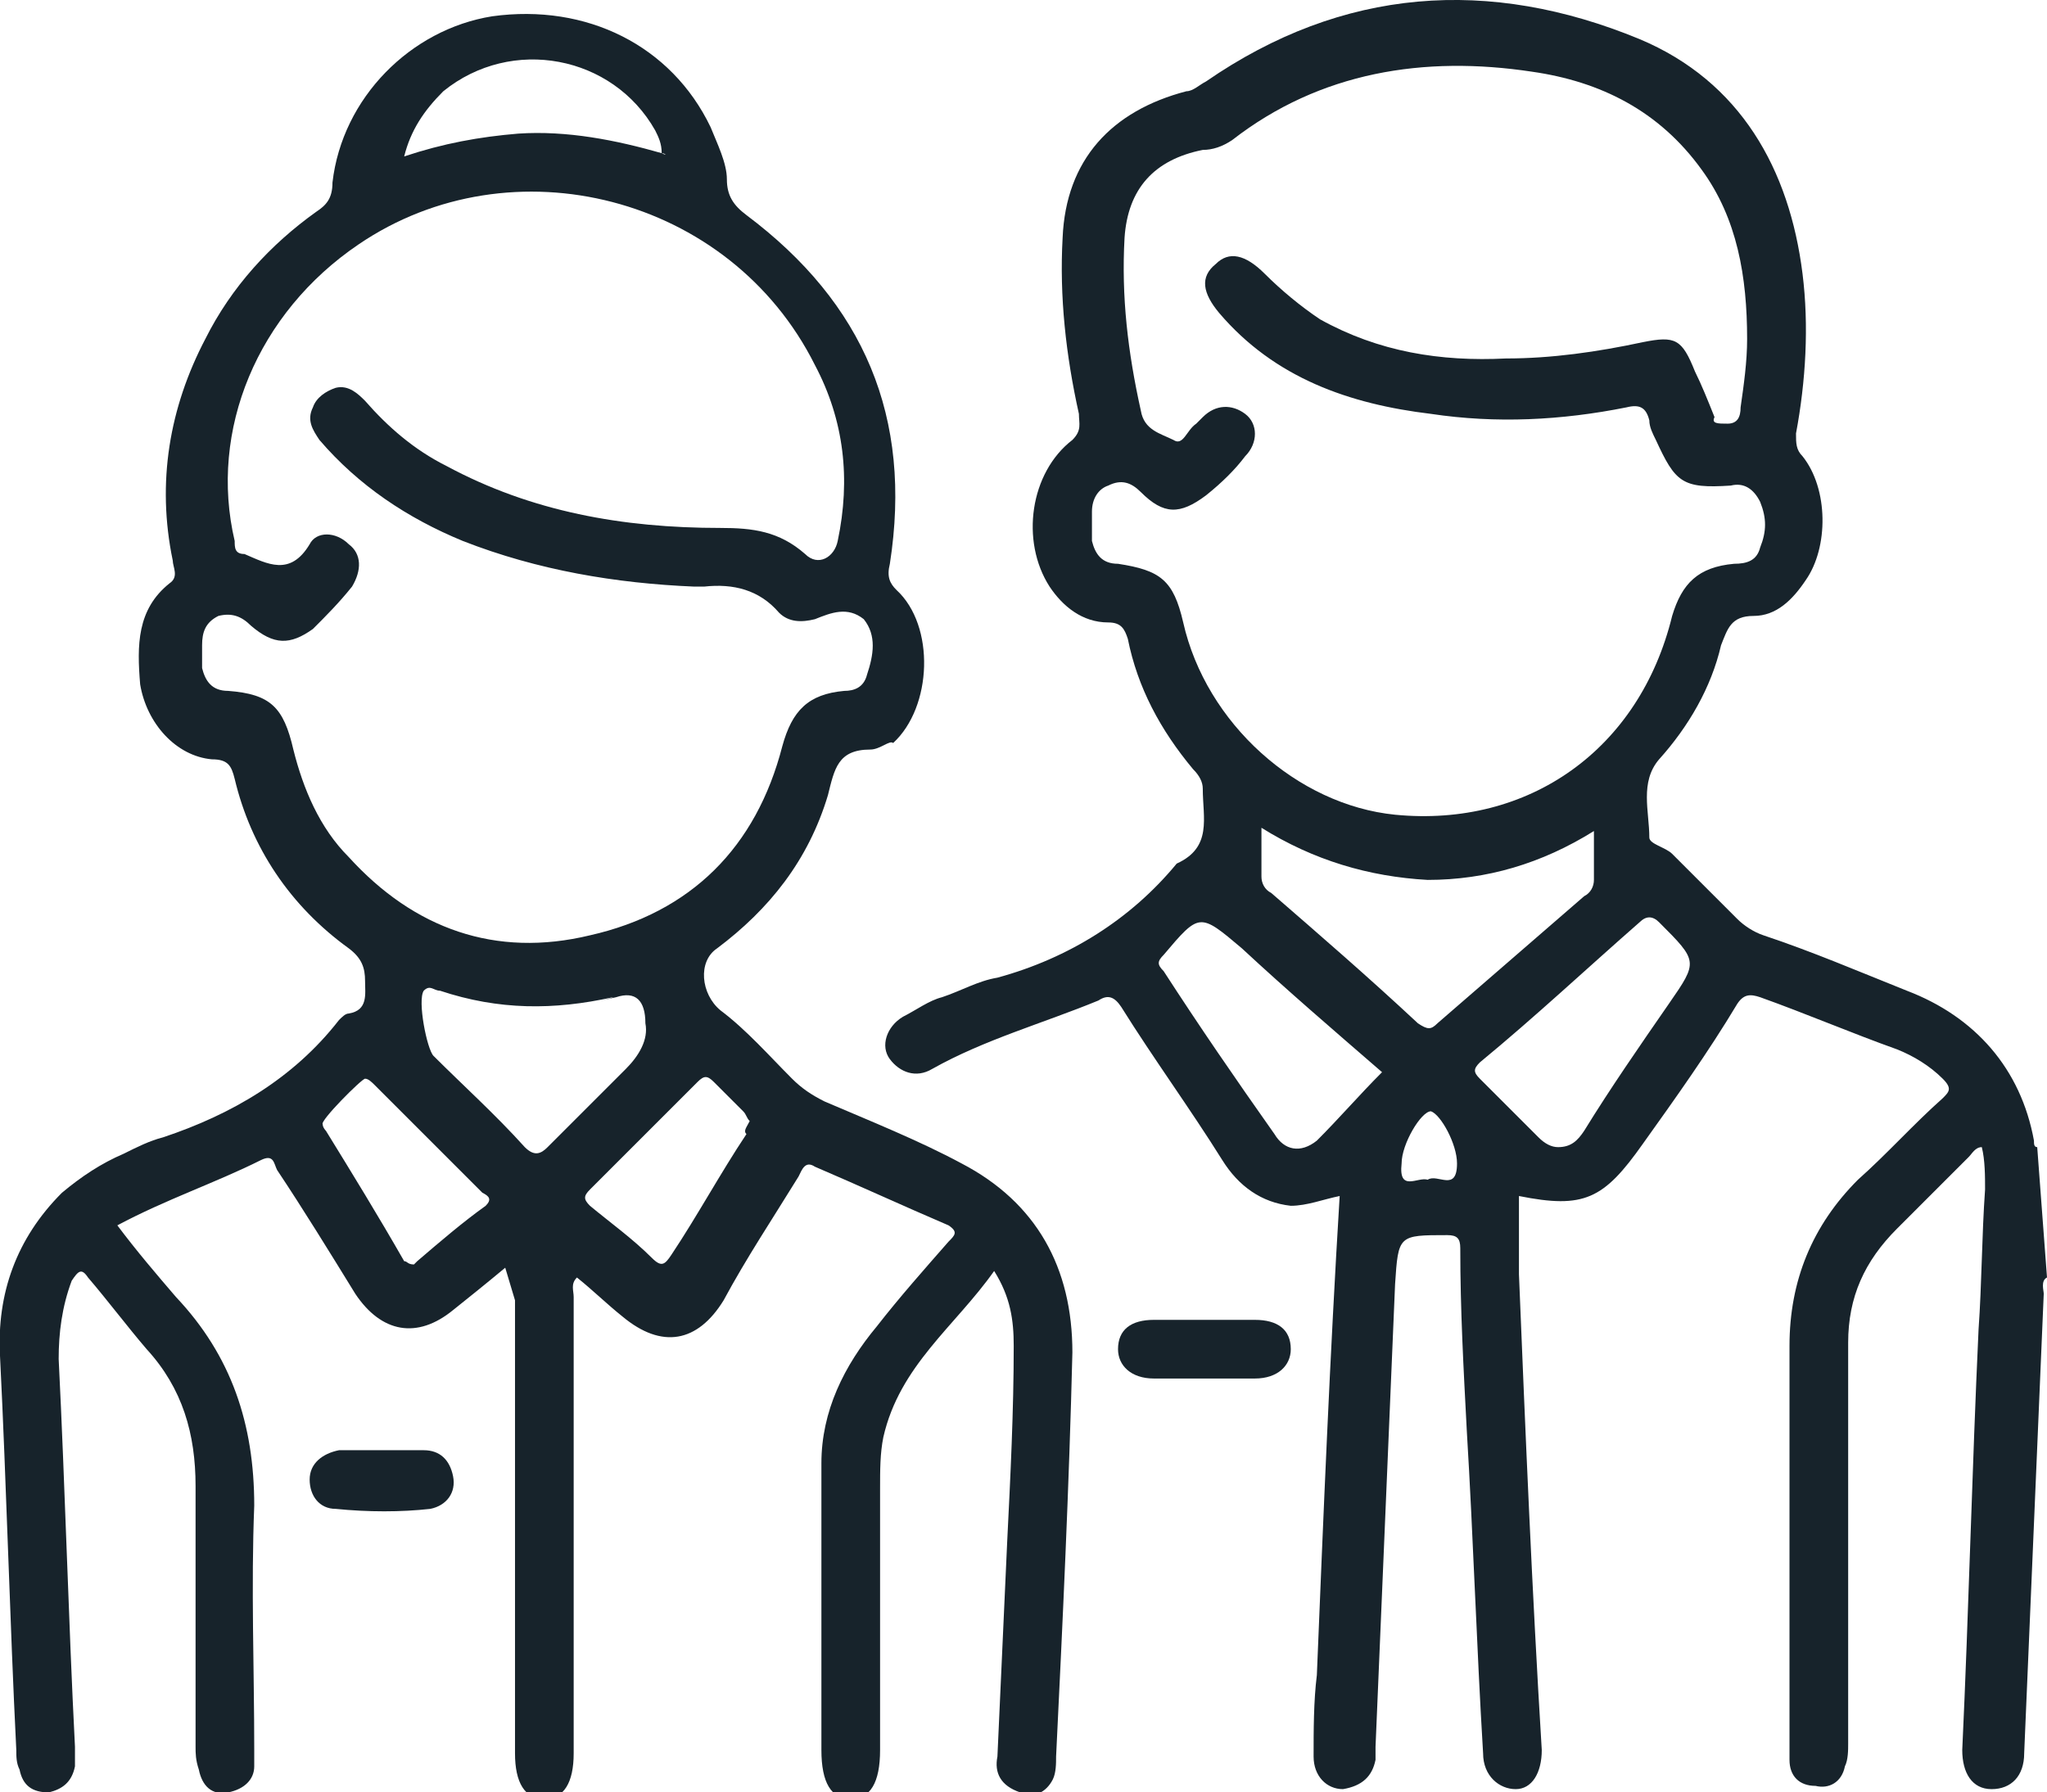
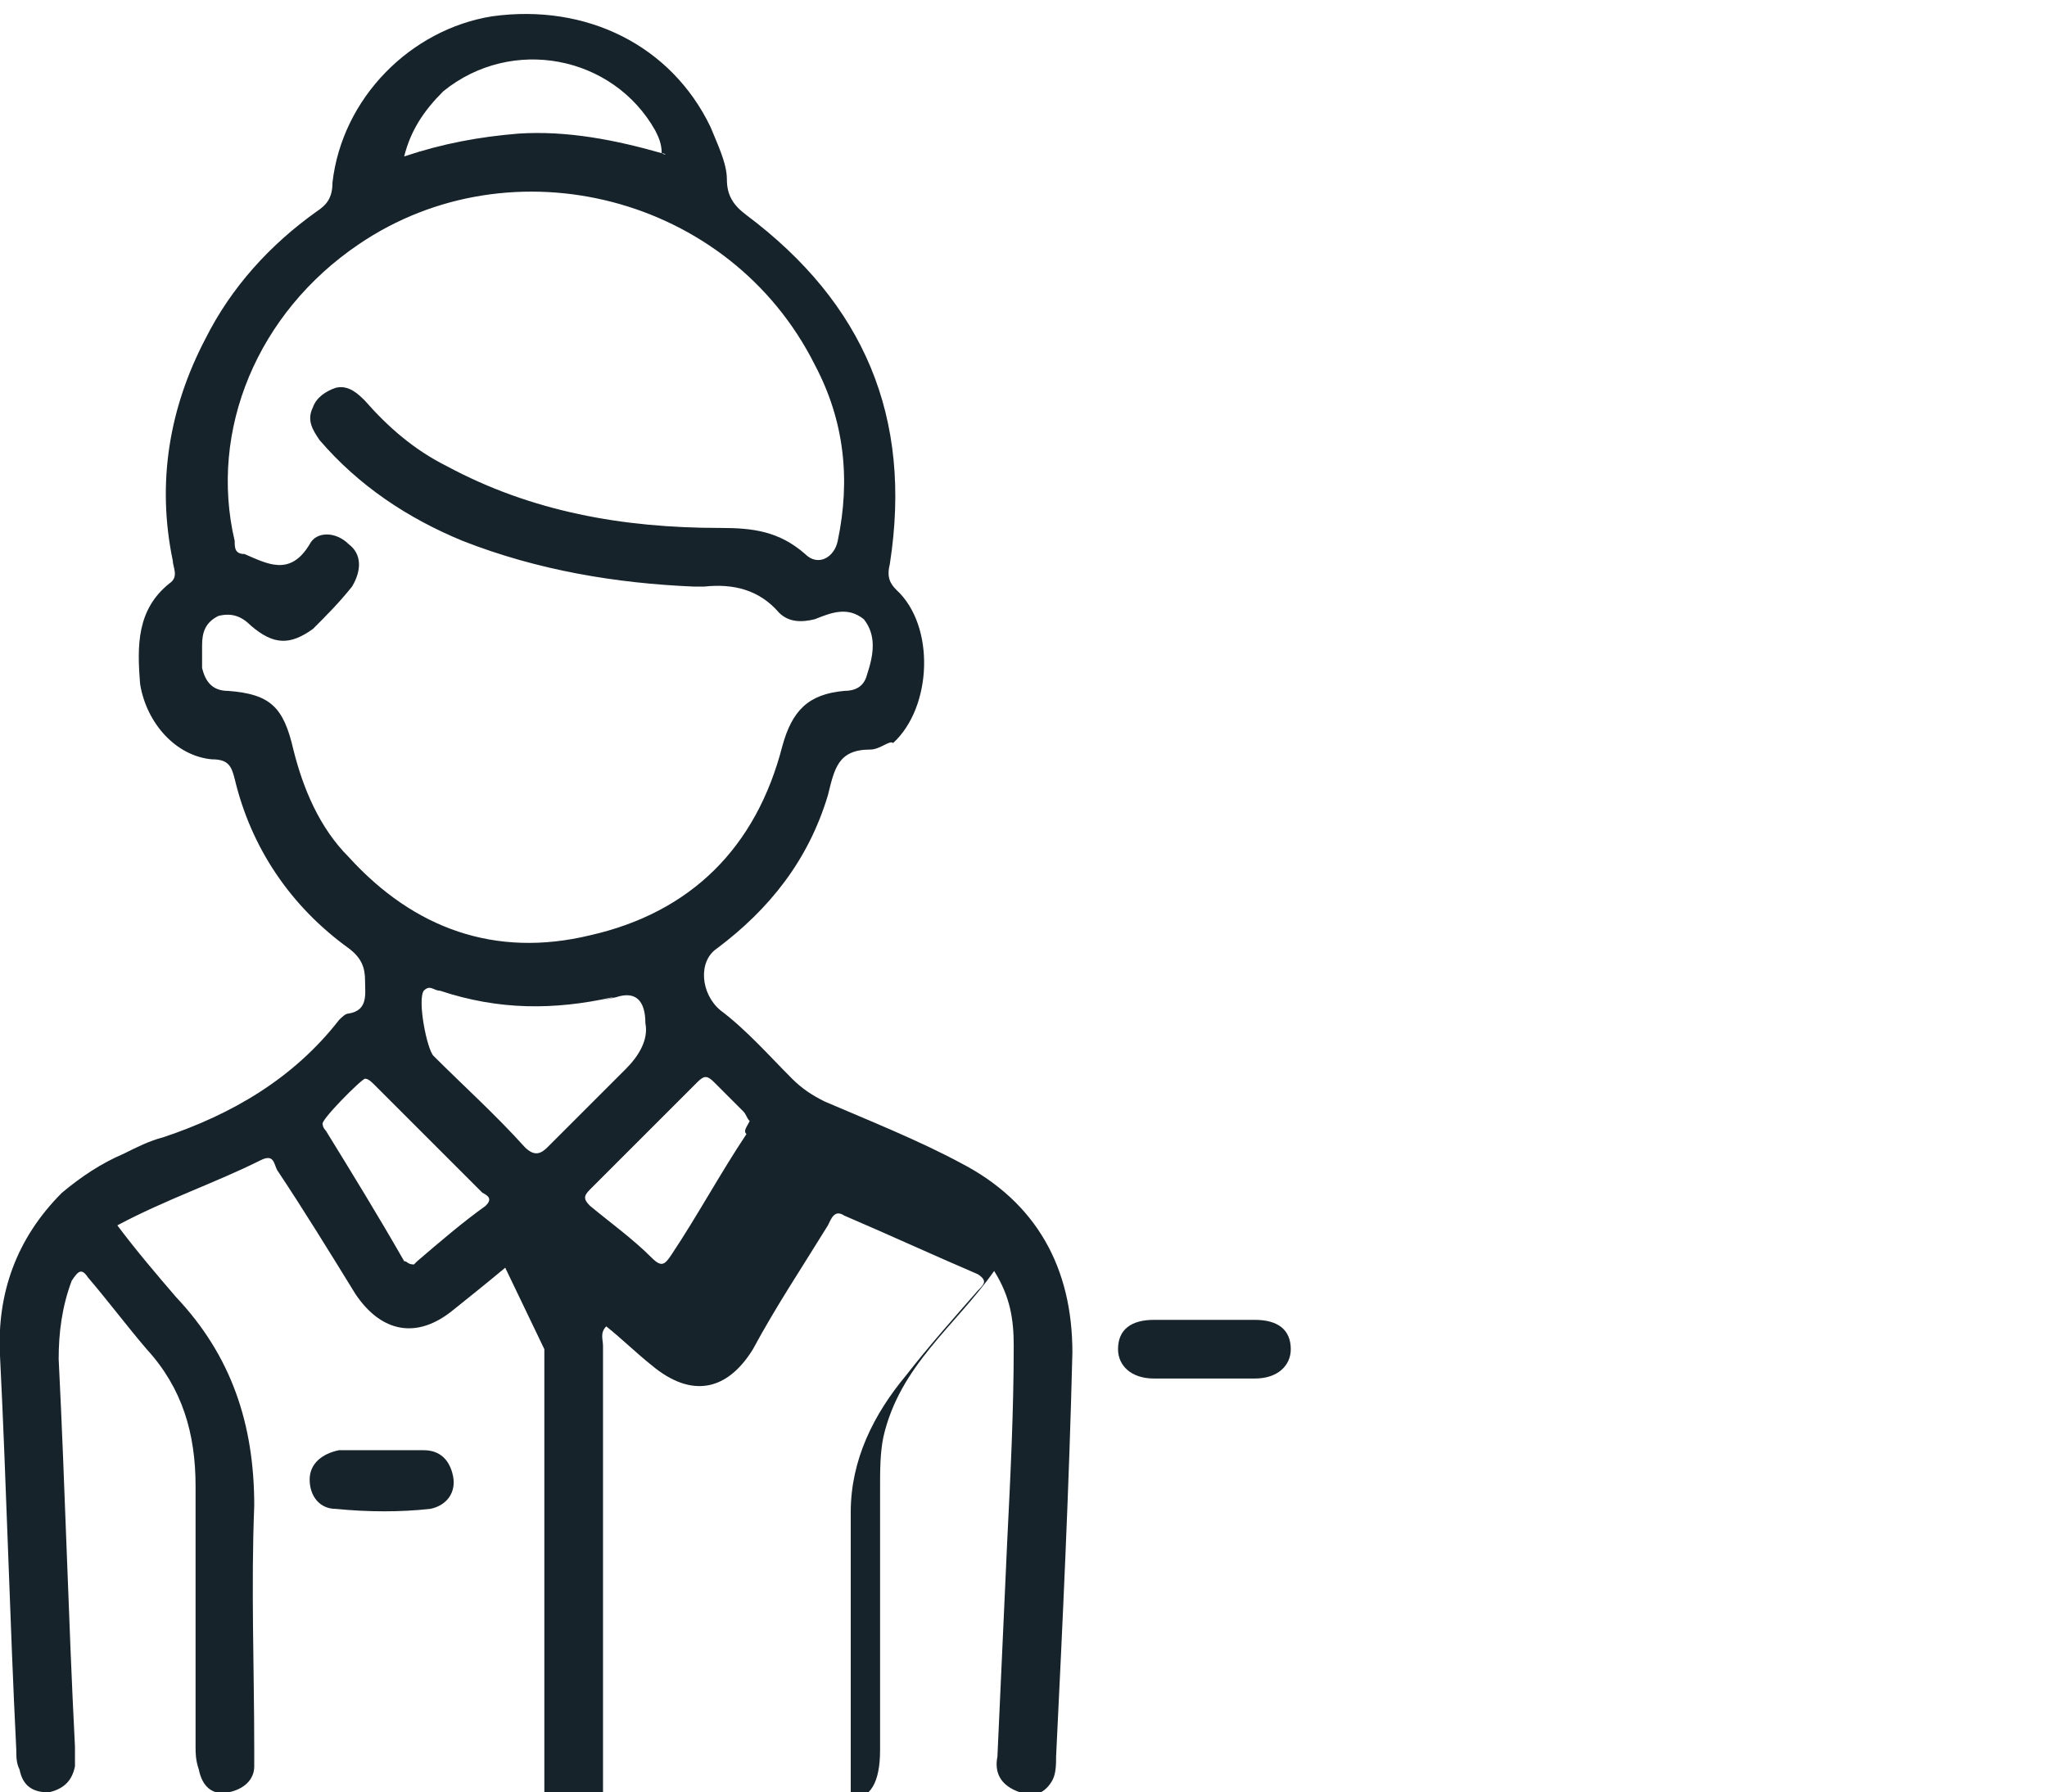
<svg xmlns="http://www.w3.org/2000/svg" version="1.1" id="Camada_2" x="0px" y="0px" viewBox="0 0 62.8 55" style="enable-background:new 0 0 62.8 55;" xml:space="preserve">
  <style type="text/css">
	.st0{fill:#17232B;}
</style>
  <g id="Layer_1">
    <g>
-       <path class="st0" d="M62.8,39.2c-0.2,0.1-0.1,0.4-0.1,0.5c-0.2,4.7-0.4,9.4-0.6,14.1c0,0.7-0.4,1.1-1,1.1c-0.6,0-0.9-0.5-0.9-1.2    c0.2-4.3,0.3-8.6,0.5-12.9c0.1-1.4,0.1-2.9,0.2-4.3c0-0.4,0-0.9-0.1-1.3c-0.2,0-0.3,0.2-0.4,0.3c-0.7,0.7-1.5,1.5-2.2,2.2    c-1,1-1.5,2.1-1.5,3.5c0,4.1,0,8.2,0,12.3c0,0.2,0,0.5-0.1,0.7c-0.1,0.5-0.5,0.7-0.9,0.6c-0.5,0-0.8-0.3-0.8-0.8    c0-0.2,0-0.4,0-0.6c0-4,0-8.1,0-12.1c0-2,0.7-3.7,2.1-5.1c0.9-0.8,1.7-1.7,2.6-2.5c0.2-0.2,0.3-0.3,0-0.6    c-0.4-0.4-0.9-0.7-1.4-0.9c-1.4-0.5-2.8-1.1-4.2-1.6c-0.3-0.1-0.5-0.1-0.7,0.2c-0.9,1.5-1.9,2.9-2.9,4.3c-1.2,1.7-1.8,2-3.8,1.6    c0,0.8,0,1.6,0,2.4c0.2,4.9,0.4,9.7,0.7,14.6c0,0.7-0.3,1.2-0.8,1.2c-0.5,0-1-0.4-1-1.1c-0.2-3.3-0.3-6.6-0.5-9.9    c-0.1-1.9-0.2-3.7-0.2-5.6c0-0.3-0.1-0.4-0.4-0.4c-1.5,0-1.5,0-1.6,1.5c-0.2,4.7-0.4,9.5-0.6,14.2c0,0.1,0,0.2,0,0.4    c-0.1,0.5-0.4,0.8-1,0.9c-0.5,0-0.9-0.4-0.9-1c0-0.8,0-1.7,0.1-2.5c0.2-4.9,0.4-9.8,0.7-14.7c-0.5,0.1-1,0.3-1.5,0.3    c-0.9-0.1-1.6-0.6-2.1-1.4c-1-1.6-2.1-3.1-3.1-4.7c-0.2-0.3-0.4-0.4-0.7-0.2c-1.7,0.7-3.5,1.2-5.1,2.1c-0.5,0.3-1,0.1-1.3-0.3    s-0.1-1,0.4-1.3c0.4-0.2,0.8-0.5,1.2-0.6c0.6-0.2,1.1-0.5,1.7-0.6c2.2-0.6,4.1-1.8,5.5-3.5c1.1-0.5,0.8-1.4,0.8-2.3    c0-0.2-0.1-0.4-0.3-0.6c-1-1.2-1.7-2.5-2-4c-0.1-0.3-0.2-0.5-0.6-0.5c-0.8,0-1.4-0.5-1.8-1.1c-0.9-1.4-0.6-3.5,0.7-4.5    c0.3-0.3,0.2-0.5,0.2-0.8c-0.4-1.8-0.6-3.6-0.5-5.4c0.1-2.4,1.5-3.9,3.8-4.5c0.2,0,0.4-0.2,0.6-0.3c4.2-2.9,8.7-3.2,13.3-1.3    c3.1,1.3,4.6,4,5,7.2c0.2,1.6,0.1,3.3-0.2,4.9c0,0.3,0,0.5,0.2,0.7c0.8,1,0.8,2.8,0.1,3.8c-0.4,0.6-0.9,1.1-1.6,1.1    c-0.7,0-0.8,0.4-1,0.9c-0.3,1.3-1,2.5-1.9,3.5c-0.6,0.7-0.3,1.6-0.3,2.4c0,0.2,0.5,0.3,0.7,0.5c0.7,0.7,1.4,1.4,2,2    c0.2,0.2,0.5,0.4,0.8,0.5c1.5,0.5,2.9,1.1,4.4,1.7c2.1,0.8,3.5,2.4,3.9,4.6c0,0.1,0,0.2,0.1,0.2L62.8,39.2L62.8,39.2z M53.6,10.4    c0-1.9-0.3-3.7-1.4-5.2c-1.3-1.8-3.1-2.7-5.2-3c-3.3-0.5-6.5,0-9.2,2.1c-0.3,0.2-0.6,0.3-0.9,0.3c-1.5,0.3-2.3,1.2-2.4,2.7    c-0.1,1.8,0.1,3.5,0.5,5.3c0.1,0.6,0.6,0.7,1,0.9c0.3,0.2,0.4-0.3,0.7-0.5c0.1-0.1,0.1-0.1,0.2-0.2c0.4-0.4,0.9-0.4,1.3-0.1    c0.4,0.3,0.4,0.9,0,1.3c-0.3,0.4-0.7,0.8-1.2,1.2c-0.8,0.6-1.3,0.6-2-0.1c-0.3-0.3-0.6-0.4-1-0.2c-0.3,0.1-0.5,0.4-0.5,0.8    c0,0.3,0,0.6,0,0.9c0.1,0.4,0.3,0.7,0.8,0.7c1.3,0.2,1.7,0.5,2,1.8c0.7,3.1,3.5,5.6,6.5,5.9c4.1,0.4,7.5-2,8.5-6.1    c0.3-1,0.8-1.5,1.9-1.6c0.4,0,0.7-0.1,0.8-0.5c0.2-0.5,0.2-0.9,0-1.4c-0.2-0.4-0.5-0.6-0.9-0.5c-1.5,0.1-1.7-0.1-2.3-1.4    c-0.1-0.2-0.2-0.4-0.2-0.6c-0.1-0.4-0.3-0.5-0.7-0.4c-2,0.4-4,0.5-6,0.2c-2.5-0.3-4.8-1.1-6.5-3.1c-0.5-0.6-0.6-1.1-0.1-1.5    c0.4-0.4,0.9-0.3,1.5,0.3c0.5,0.5,1.1,1,1.7,1.4c1.8,1,3.7,1.3,5.7,1.2c1.4,0,2.8-0.2,4.2-0.5c1-0.2,1.2-0.1,1.6,0.9    c0.2,0.4,0.4,0.9,0.6,1.4C52.5,13,52.7,13,53,13c0.3,0,0.4-0.2,0.4-0.5C53.5,11.8,53.6,11.1,53.6,10.4L53.6,10.4z M38.7,25.4    c0,0.6,0,1,0,1.5c0,0.2,0.1,0.4,0.3,0.5c1.5,1.3,3,2.6,4.5,4c0.3,0.2,0.4,0.2,0.6,0c1.5-1.3,3-2.6,4.5-3.9    c0.2-0.1,0.3-0.3,0.3-0.5c0-0.5,0-0.9,0-1.5c-1.6,1-3.3,1.5-5.1,1.5C42,26.9,40.3,26.4,38.7,25.4L38.7,25.4z M47.8,35.2    c0.4,0,0.6-0.2,0.8-0.5c0.8-1.3,1.7-2.6,2.6-3.9c0.9-1.3,0.9-1.3-0.3-2.5c-0.2-0.2-0.4-0.2-0.6,0c-1.6,1.4-3.2,2.9-4.9,4.3    c-0.2,0.2-0.2,0.3,0,0.5c0.6,0.6,1.2,1.2,1.8,1.8C47.4,35.1,47.6,35.2,47.8,35.2L47.8,35.2z M42.4,32.9c-1.5-1.3-2.9-2.5-4.3-3.8    c-1.3-1.1-1.3-1.1-2.4,0.2c-0.2,0.2-0.2,0.3,0,0.5c1.1,1.7,2.2,3.3,3.4,5c0.3,0.5,0.8,0.6,1.3,0.2C41.1,34.3,41.7,33.6,42.4,32.9    L42.4,32.9z M43.8,36.2c0.3-0.2,0.9,0.4,0.9-0.5c0-0.6-0.5-1.5-0.8-1.6c-0.3,0-0.9,1-0.9,1.6C42.9,36.6,43.5,36.1,43.8,36.2    L43.8,36.2z" />
-       <path class="st0" d="M15.5,38.9c-0.6,0.5-1.1,0.9-1.6,1.3c-1.1,0.9-2.2,0.7-3-0.5c-0.8-1.3-1.6-2.6-2.4-3.8    c-0.1-0.2-0.1-0.5-0.5-0.3c-1.4,0.7-2.9,1.2-4.4,2c0.6,0.8,1.2,1.5,1.8,2.2c1.7,1.8,2.4,3.9,2.4,6.4c-0.1,2.5,0,5,0,7.5    c0,0.2,0,0.4,0,0.5C7.8,54.6,7.5,54.9,7,55s-0.8-0.2-0.9-0.7C6,54,6,53.8,6,53.6c0-2.7,0-5.3,0-8c0-1.6-0.4-3-1.5-4.2    c-0.6-0.7-1.2-1.5-1.8-2.2c-0.2-0.3-0.3-0.2-0.5,0.1c-0.3,0.8-0.4,1.6-0.4,2.4c0.2,4,0.3,8,0.5,11.9c0,0.2,0,0.4,0,0.6    c-0.1,0.5-0.4,0.7-0.8,0.8c-0.5,0-0.8-0.2-0.9-0.7c-0.1-0.2-0.1-0.4-0.1-0.6c-0.2-4-0.3-8.1-0.5-12.1c-0.1-1.9,0.5-3.6,1.9-5    c0.6-0.5,1.2-0.9,1.9-1.2C4.2,35.2,4.6,35,5,34.9c2.1-0.7,4-1.8,5.4-3.6c0.1-0.1,0.2-0.2,0.3-0.2c0.6-0.1,0.5-0.6,0.5-1    c0-0.4-0.1-0.7-0.5-1c-1.8-1.3-3-3.1-3.5-5.2c-0.1-0.4-0.2-0.6-0.7-0.6c-1.1-0.1-2-1.1-2.2-2.3c-0.1-1.2-0.1-2.3,0.9-3.1    c0.3-0.2,0.1-0.5,0.1-0.7c-0.5-2.4-0.1-4.7,1-6.8c0.8-1.6,2-2.9,3.4-3.9c0.3-0.2,0.5-0.4,0.5-0.9c0.3-2.6,2.4-4.7,4.9-5.1    c2.9-0.4,5.5,0.9,6.7,3.4c0.2,0.5,0.5,1.1,0.5,1.6c0,0.5,0.2,0.8,0.6,1.1c3.6,2.7,5.1,6.2,4.4,10.7c-0.1,0.4,0,0.6,0.2,0.8    c1.2,1.1,1.1,3.6-0.1,4.7C27.3,22.7,27,23,26.7,23c-1,0-1.1,0.6-1.3,1.4c-0.6,2-1.8,3.5-3.4,4.7c-0.6,0.4-0.5,1.4,0.1,1.9    c0.8,0.6,1.5,1.4,2.2,2.1c0.3,0.3,0.6,0.5,1,0.7c1.4,0.6,2.9,1.2,4.2,1.9c2.3,1.2,3.4,3.2,3.4,5.8c-0.1,4.1-0.3,8.3-0.5,12.4    c0,0.2,0,0.5-0.1,0.7c-0.2,0.4-0.6,0.6-1,0.4c-0.6-0.2-0.8-0.6-0.7-1.1c0.1-2.2,0.2-4.4,0.3-6.6c0.1-2,0.2-4,0.2-6    c0-0.8-0.1-1.5-0.6-2.3c-1.2,1.7-2.9,2.9-3.4,5.1c-0.1,0.5-0.1,1-0.1,1.6c0,2.7,0,5.3,0,8c0,1-0.3,1.5-0.9,1.5    c-0.6,0-0.9-0.5-0.9-1.5c0-2.9,0-5.8,0-8.8c0-1.6,0.7-3,1.7-4.2c0.7-0.9,1.5-1.8,2.2-2.6c0.2-0.2,0.3-0.3,0-0.5    c-1.4-0.6-2.7-1.2-4.1-1.8c-0.3-0.2-0.4,0.1-0.5,0.3c-0.8,1.3-1.6,2.5-2.3,3.8c-0.8,1.3-1.9,1.5-3.1,0.5c-0.5-0.4-0.9-0.8-1.4-1.2    c-0.2,0.2-0.1,0.4-0.1,0.6c0,4.7,0,9.4,0,14c0,0.9-0.3,1.4-0.9,1.4c-0.6,0-0.9-0.5-0.9-1.4c0-4.6,0-9.3,0-13.9L15.5,38.9    L15.5,38.9z M20.3,4.7L20.3,4.7C20.5,4.8,20.4,4.7,20.3,4.7c0-0.3-0.1-0.5-0.2-0.7c-1.3-2.3-4.4-2.9-6.5-1.2    C13,3.4,12.6,4,12.4,4.8c1.2-0.4,2.3-0.6,3.5-0.7C17.4,4,18.9,4.3,20.3,4.7L20.3,4.7z M21.3,18c-2.4-0.1-4.8-0.5-7.1-1.4    c-1.7-0.7-3.2-1.7-4.4-3.1c-0.2-0.3-0.4-0.6-0.2-1c0.1-0.3,0.4-0.5,0.7-0.6c0.4-0.1,0.7,0.2,0.9,0.4c0.7,0.8,1.5,1.5,2.5,2    c2.6,1.4,5.4,1.9,8.4,1.9c1,0,1.8,0.1,2.6,0.8c0.4,0.4,0.9,0.1,1-0.4c0.4-1.9,0.2-3.7-0.7-5.4C22.4,6,15.7,4.3,11,7.5    c-3.1,2.1-4.6,5.7-3.8,9.1c0,0.2,0,0.4,0.3,0.4c0.7,0.3,1.4,0.7,2-0.3c0.2-0.4,0.8-0.4,1.2,0c0.4,0.3,0.4,0.8,0.1,1.3    c-0.4,0.5-0.8,0.9-1.2,1.3c-0.7,0.5-1.2,0.5-1.9-0.1c-0.3-0.3-0.6-0.4-1-0.3c-0.4,0.2-0.5,0.5-0.5,0.9c0,0.2,0,0.5,0,0.7    c0.1,0.4,0.3,0.7,0.8,0.7c1.3,0.1,1.7,0.5,2,1.8c0.3,1.2,0.8,2.4,1.7,3.3c2,2.2,4.5,3.1,7.4,2.4c3.1-0.7,5.1-2.7,5.9-5.8    c0.3-1.1,0.8-1.6,1.9-1.7c0.3,0,0.6-0.1,0.7-0.5c0.2-0.6,0.3-1.2-0.1-1.7C26,18.6,25.5,18.8,25,19c-0.4,0.1-0.8,0.1-1.1-0.2    c-0.6-0.7-1.4-0.9-2.3-0.8C21.5,18,21.4,18,21.3,18L21.3,18z M19.8,31.4c0-0.7-0.3-1-0.9-0.8c-0.9,0.2,0,0-0.1,0    C17,31,15.3,31,13.5,30.4c-0.2,0-0.3-0.2-0.5,0c-0.2,0.3,0.1,1.8,0.3,2c0.9,0.9,1.9,1.8,2.8,2.8c0.3,0.3,0.5,0.2,0.7,0    c0.8-0.8,1.6-1.6,2.4-2.4C19.6,32.4,19.9,31.9,19.8,31.4L19.8,31.4z M12.7,38.8c0,0,0.1-0.1,0.1-0.1c0.7-0.6,1.4-1.2,2.1-1.7    c0.2-0.2,0.1-0.3-0.1-0.4c-1.1-1.1-2.2-2.2-3.3-3.3c-0.1-0.1-0.2-0.2-0.3-0.2c-0.1,0-1.4,1.3-1.3,1.4c0,0.1,0.1,0.2,0.1,0.2    c0.8,1.3,1.6,2.6,2.4,4C12.5,38.7,12.5,38.8,12.7,38.8L12.7,38.8z M23,34.4c-0.1-0.1-0.1-0.2-0.2-0.3c-0.3-0.3-0.6-0.6-0.9-0.9    c-0.2-0.2-0.3-0.2-0.5,0c-1.1,1.1-2.2,2.2-3.3,3.3c-0.2,0.2-0.2,0.3,0,0.5c0.6,0.5,1.3,1,1.9,1.6c0.3,0.3,0.4,0.2,0.6-0.1    c0.8-1.2,1.5-2.5,2.3-3.7C22.8,34.7,22.9,34.6,23,34.4z" />
+       <path class="st0" d="M15.5,38.9c-0.6,0.5-1.1,0.9-1.6,1.3c-1.1,0.9-2.2,0.7-3-0.5c-0.8-1.3-1.6-2.6-2.4-3.8    c-0.1-0.2-0.1-0.5-0.5-0.3c-1.4,0.7-2.9,1.2-4.4,2c0.6,0.8,1.2,1.5,1.8,2.2c1.7,1.8,2.4,3.9,2.4,6.4c-0.1,2.5,0,5,0,7.5    c0,0.2,0,0.4,0,0.5C7.8,54.6,7.5,54.9,7,55s-0.8-0.2-0.9-0.7C6,54,6,53.8,6,53.6c0-2.7,0-5.3,0-8c0-1.6-0.4-3-1.5-4.2    c-0.6-0.7-1.2-1.5-1.8-2.2c-0.2-0.3-0.3-0.2-0.5,0.1c-0.3,0.8-0.4,1.6-0.4,2.4c0.2,4,0.3,8,0.5,11.9c0,0.2,0,0.4,0,0.6    c-0.1,0.5-0.4,0.7-0.8,0.8c-0.5,0-0.8-0.2-0.9-0.7c-0.1-0.2-0.1-0.4-0.1-0.6c-0.2-4-0.3-8.1-0.5-12.1c-0.1-1.9,0.5-3.6,1.9-5    c0.6-0.5,1.2-0.9,1.9-1.2C4.2,35.2,4.6,35,5,34.9c2.1-0.7,4-1.8,5.4-3.6c0.1-0.1,0.2-0.2,0.3-0.2c0.6-0.1,0.5-0.6,0.5-1    c0-0.4-0.1-0.7-0.5-1c-1.8-1.3-3-3.1-3.5-5.2c-0.1-0.4-0.2-0.6-0.7-0.6c-1.1-0.1-2-1.1-2.2-2.3c-0.1-1.2-0.1-2.3,0.9-3.1    c0.3-0.2,0.1-0.5,0.1-0.7c-0.5-2.4-0.1-4.7,1-6.8c0.8-1.6,2-2.9,3.4-3.9c0.3-0.2,0.5-0.4,0.5-0.9c0.3-2.6,2.4-4.7,4.9-5.1    c2.9-0.4,5.5,0.9,6.7,3.4c0.2,0.5,0.5,1.1,0.5,1.6c0,0.5,0.2,0.8,0.6,1.1c3.6,2.7,5.1,6.2,4.4,10.7c-0.1,0.4,0,0.6,0.2,0.8    c1.2,1.1,1.1,3.6-0.1,4.7C27.3,22.7,27,23,26.7,23c-1,0-1.1,0.6-1.3,1.4c-0.6,2-1.8,3.5-3.4,4.7c-0.6,0.4-0.5,1.4,0.1,1.9    c0.8,0.6,1.5,1.4,2.2,2.1c0.3,0.3,0.6,0.5,1,0.7c1.4,0.6,2.9,1.2,4.2,1.9c2.3,1.2,3.4,3.2,3.4,5.8c-0.1,4.1-0.3,8.3-0.5,12.4    c0,0.2,0,0.5-0.1,0.7c-0.2,0.4-0.6,0.6-1,0.4c-0.6-0.2-0.8-0.6-0.7-1.1c0.1-2.2,0.2-4.4,0.3-6.6c0.1-2,0.2-4,0.2-6    c0-0.8-0.1-1.5-0.6-2.3c-1.2,1.7-2.9,2.9-3.4,5.1c-0.1,0.5-0.1,1-0.1,1.6c0,2.7,0,5.3,0,8c0,1-0.3,1.5-0.9,1.5    c0-2.9,0-5.8,0-8.8c0-1.6,0.7-3,1.7-4.2c0.7-0.9,1.5-1.8,2.2-2.6c0.2-0.2,0.3-0.3,0-0.5    c-1.4-0.6-2.7-1.2-4.1-1.8c-0.3-0.2-0.4,0.1-0.5,0.3c-0.8,1.3-1.6,2.5-2.3,3.8c-0.8,1.3-1.9,1.5-3.1,0.5c-0.5-0.4-0.9-0.8-1.4-1.2    c-0.2,0.2-0.1,0.4-0.1,0.6c0,4.7,0,9.4,0,14c0,0.9-0.3,1.4-0.9,1.4c-0.6,0-0.9-0.5-0.9-1.4c0-4.6,0-9.3,0-13.9L15.5,38.9    L15.5,38.9z M20.3,4.7L20.3,4.7C20.5,4.8,20.4,4.7,20.3,4.7c0-0.3-0.1-0.5-0.2-0.7c-1.3-2.3-4.4-2.9-6.5-1.2    C13,3.4,12.6,4,12.4,4.8c1.2-0.4,2.3-0.6,3.5-0.7C17.4,4,18.9,4.3,20.3,4.7L20.3,4.7z M21.3,18c-2.4-0.1-4.8-0.5-7.1-1.4    c-1.7-0.7-3.2-1.7-4.4-3.1c-0.2-0.3-0.4-0.6-0.2-1c0.1-0.3,0.4-0.5,0.7-0.6c0.4-0.1,0.7,0.2,0.9,0.4c0.7,0.8,1.5,1.5,2.5,2    c2.6,1.4,5.4,1.9,8.4,1.9c1,0,1.8,0.1,2.6,0.8c0.4,0.4,0.9,0.1,1-0.4c0.4-1.9,0.2-3.7-0.7-5.4C22.4,6,15.7,4.3,11,7.5    c-3.1,2.1-4.6,5.7-3.8,9.1c0,0.2,0,0.4,0.3,0.4c0.7,0.3,1.4,0.7,2-0.3c0.2-0.4,0.8-0.4,1.2,0c0.4,0.3,0.4,0.8,0.1,1.3    c-0.4,0.5-0.8,0.9-1.2,1.3c-0.7,0.5-1.2,0.5-1.9-0.1c-0.3-0.3-0.6-0.4-1-0.3c-0.4,0.2-0.5,0.5-0.5,0.9c0,0.2,0,0.5,0,0.7    c0.1,0.4,0.3,0.7,0.8,0.7c1.3,0.1,1.7,0.5,2,1.8c0.3,1.2,0.8,2.4,1.7,3.3c2,2.2,4.5,3.1,7.4,2.4c3.1-0.7,5.1-2.7,5.9-5.8    c0.3-1.1,0.8-1.6,1.9-1.7c0.3,0,0.6-0.1,0.7-0.5c0.2-0.6,0.3-1.2-0.1-1.7C26,18.6,25.5,18.8,25,19c-0.4,0.1-0.8,0.1-1.1-0.2    c-0.6-0.7-1.4-0.9-2.3-0.8C21.5,18,21.4,18,21.3,18L21.3,18z M19.8,31.4c0-0.7-0.3-1-0.9-0.8c-0.9,0.2,0,0-0.1,0    C17,31,15.3,31,13.5,30.4c-0.2,0-0.3-0.2-0.5,0c-0.2,0.3,0.1,1.8,0.3,2c0.9,0.9,1.9,1.8,2.8,2.8c0.3,0.3,0.5,0.2,0.7,0    c0.8-0.8,1.6-1.6,2.4-2.4C19.6,32.4,19.9,31.9,19.8,31.4L19.8,31.4z M12.7,38.8c0,0,0.1-0.1,0.1-0.1c0.7-0.6,1.4-1.2,2.1-1.7    c0.2-0.2,0.1-0.3-0.1-0.4c-1.1-1.1-2.2-2.2-3.3-3.3c-0.1-0.1-0.2-0.2-0.3-0.2c-0.1,0-1.4,1.3-1.3,1.4c0,0.1,0.1,0.2,0.1,0.2    c0.8,1.3,1.6,2.6,2.4,4C12.5,38.7,12.5,38.8,12.7,38.8L12.7,38.8z M23,34.4c-0.1-0.1-0.1-0.2-0.2-0.3c-0.3-0.3-0.6-0.6-0.9-0.9    c-0.2-0.2-0.3-0.2-0.5,0c-1.1,1.1-2.2,2.2-3.3,3.3c-0.2,0.2-0.2,0.3,0,0.5c0.6,0.5,1.3,1,1.9,1.6c0.3,0.3,0.4,0.2,0.6-0.1    c0.8-1.2,1.5-2.5,2.3-3.7C22.8,34.7,22.9,34.6,23,34.4z" />
      <path class="st0" d="M36.9,42.3c-0.5,0-1,0-1.5,0c-0.7,0-1.1-0.4-1.1-0.9c0-0.6,0.4-0.9,1.1-0.9c1,0,2.1,0,3.1,0    c0.7,0,1.1,0.3,1.1,0.9c0,0.5-0.4,0.9-1.1,0.9C37.9,42.3,37.4,42.3,36.9,42.3L36.9,42.3z" />
      <path class="st0" d="M11.7,44.5c0.4,0,0.9,0,1.3,0c0.5,0,0.8,0.3,0.9,0.8c0.1,0.5-0.2,0.9-0.7,1c-0.9,0.1-1.9,0.1-2.9,0    c-0.5,0-0.8-0.4-0.8-0.9c0-0.5,0.4-0.8,0.9-0.9c0,0,0.1,0,0.1,0C10.9,44.5,11.3,44.5,11.7,44.5L11.7,44.5L11.7,44.5z" />
    </g>
  </g>
</svg>